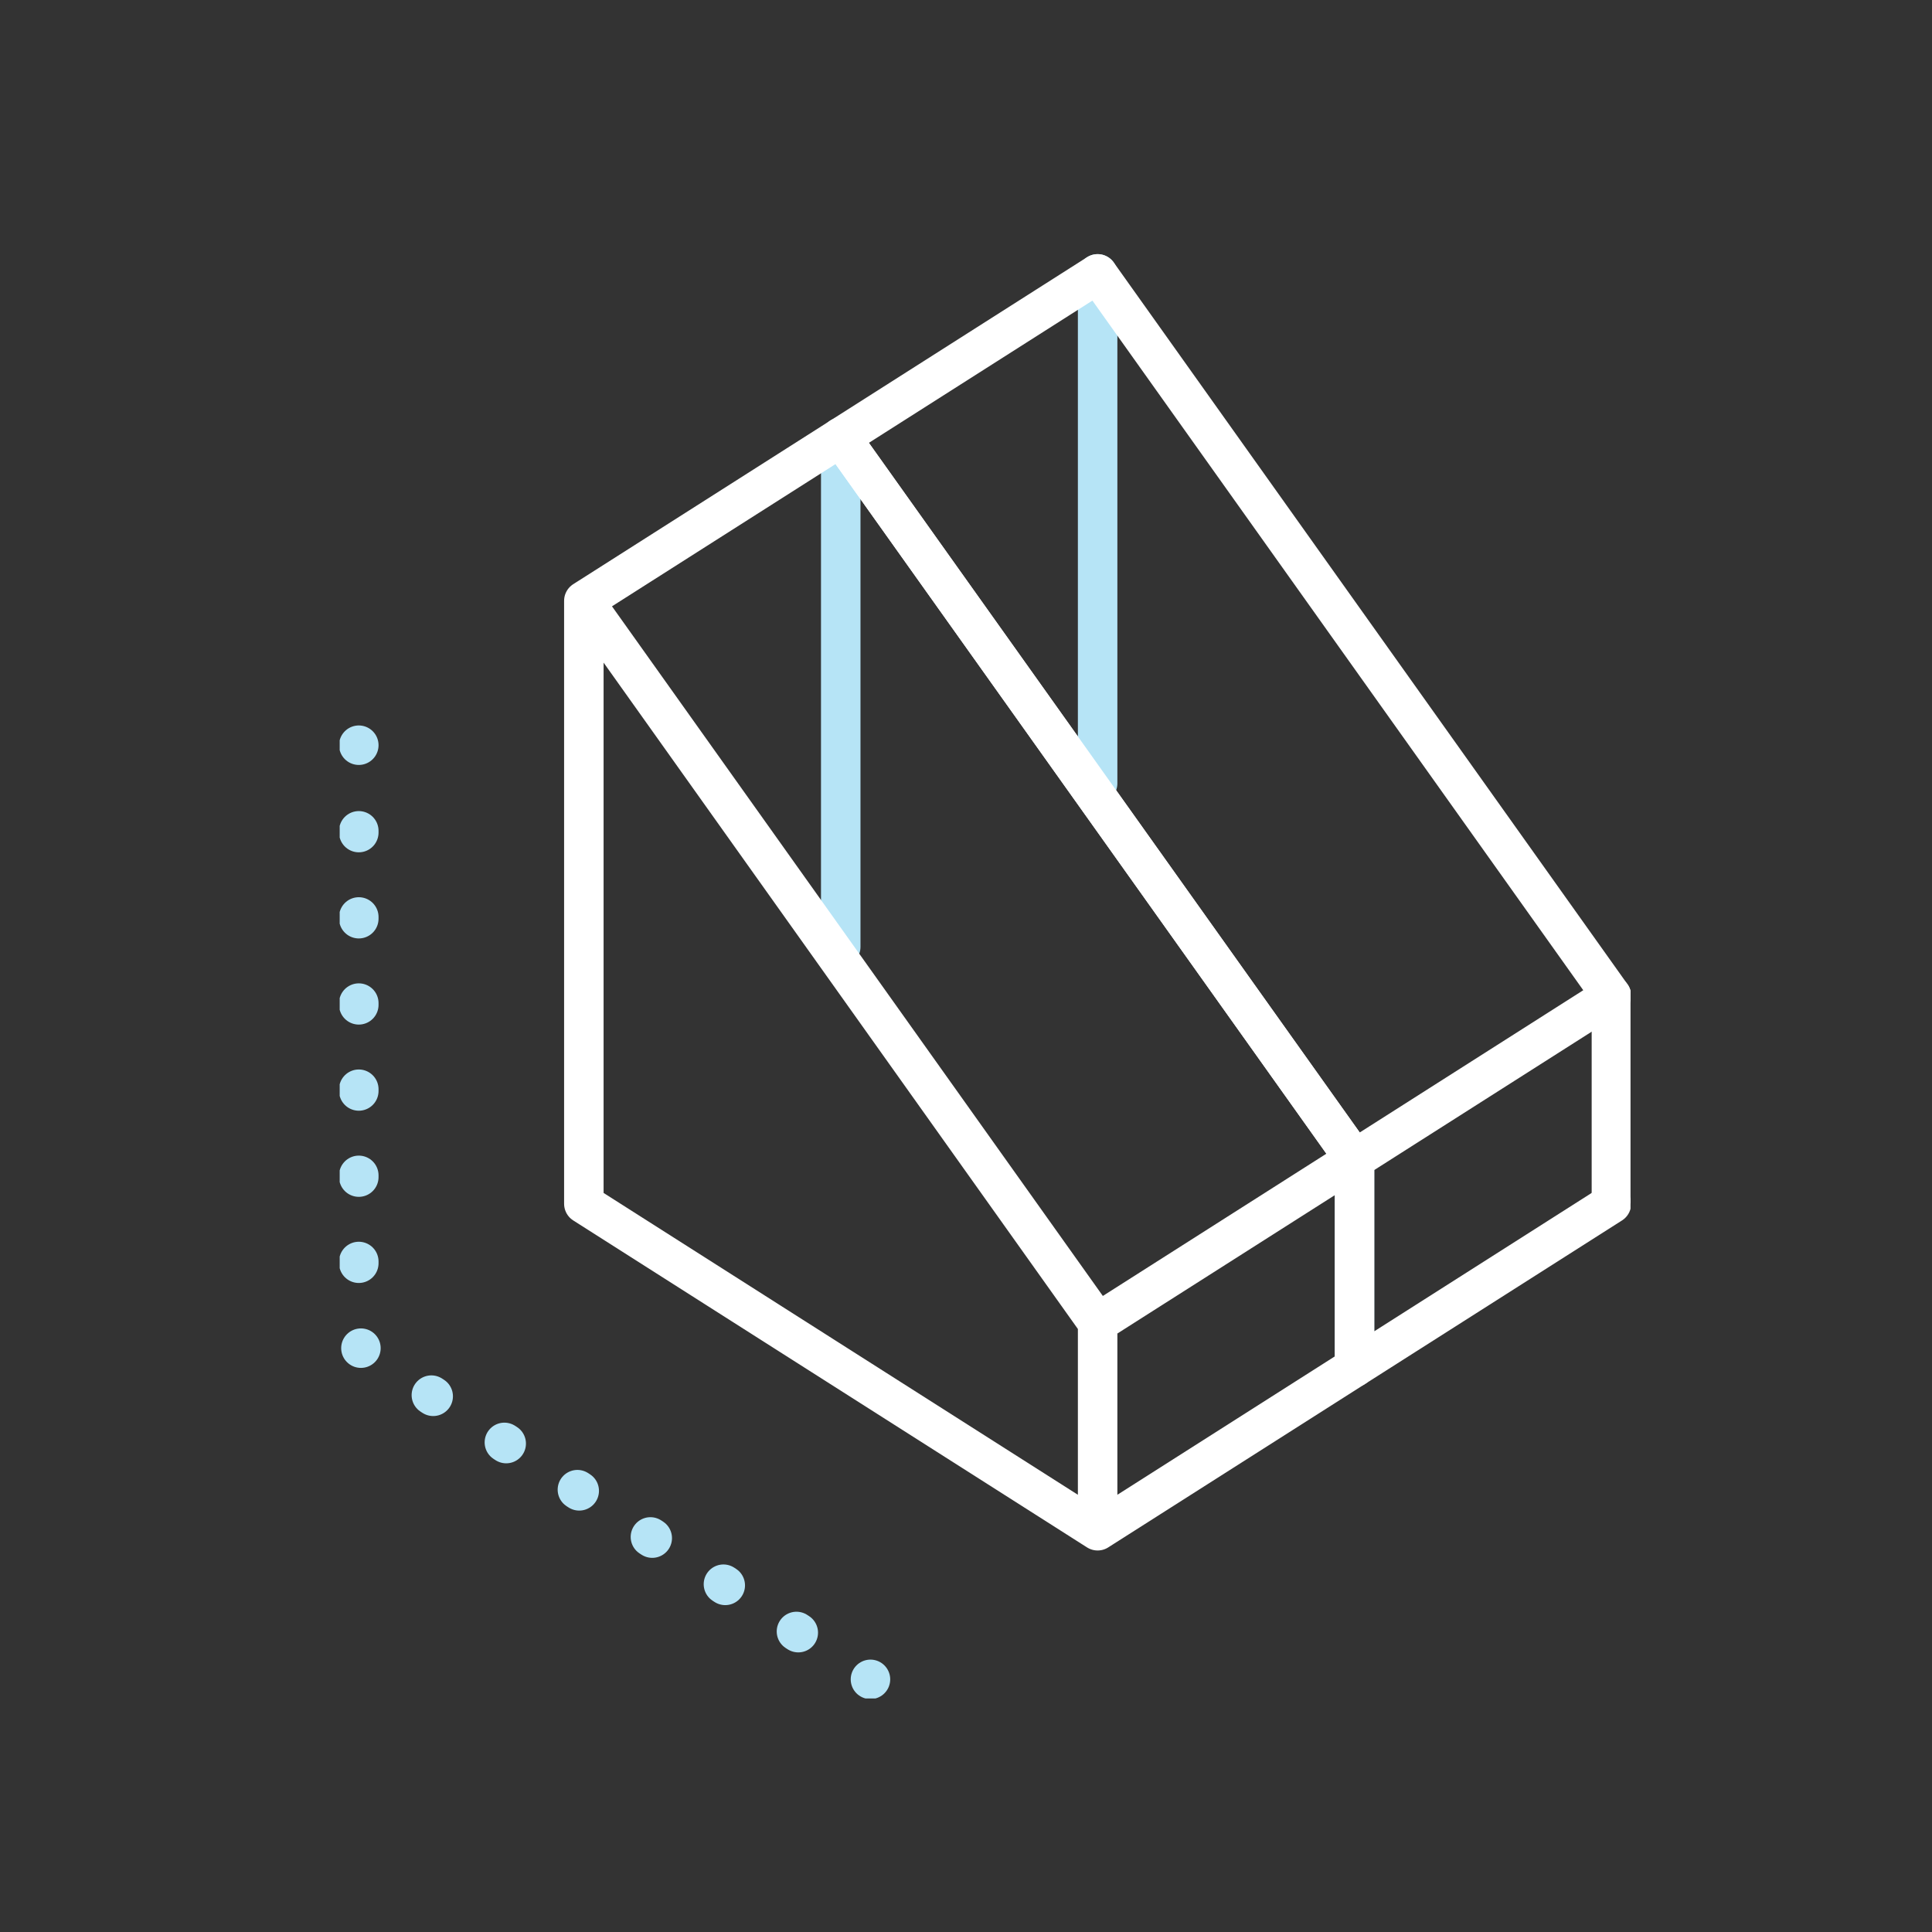
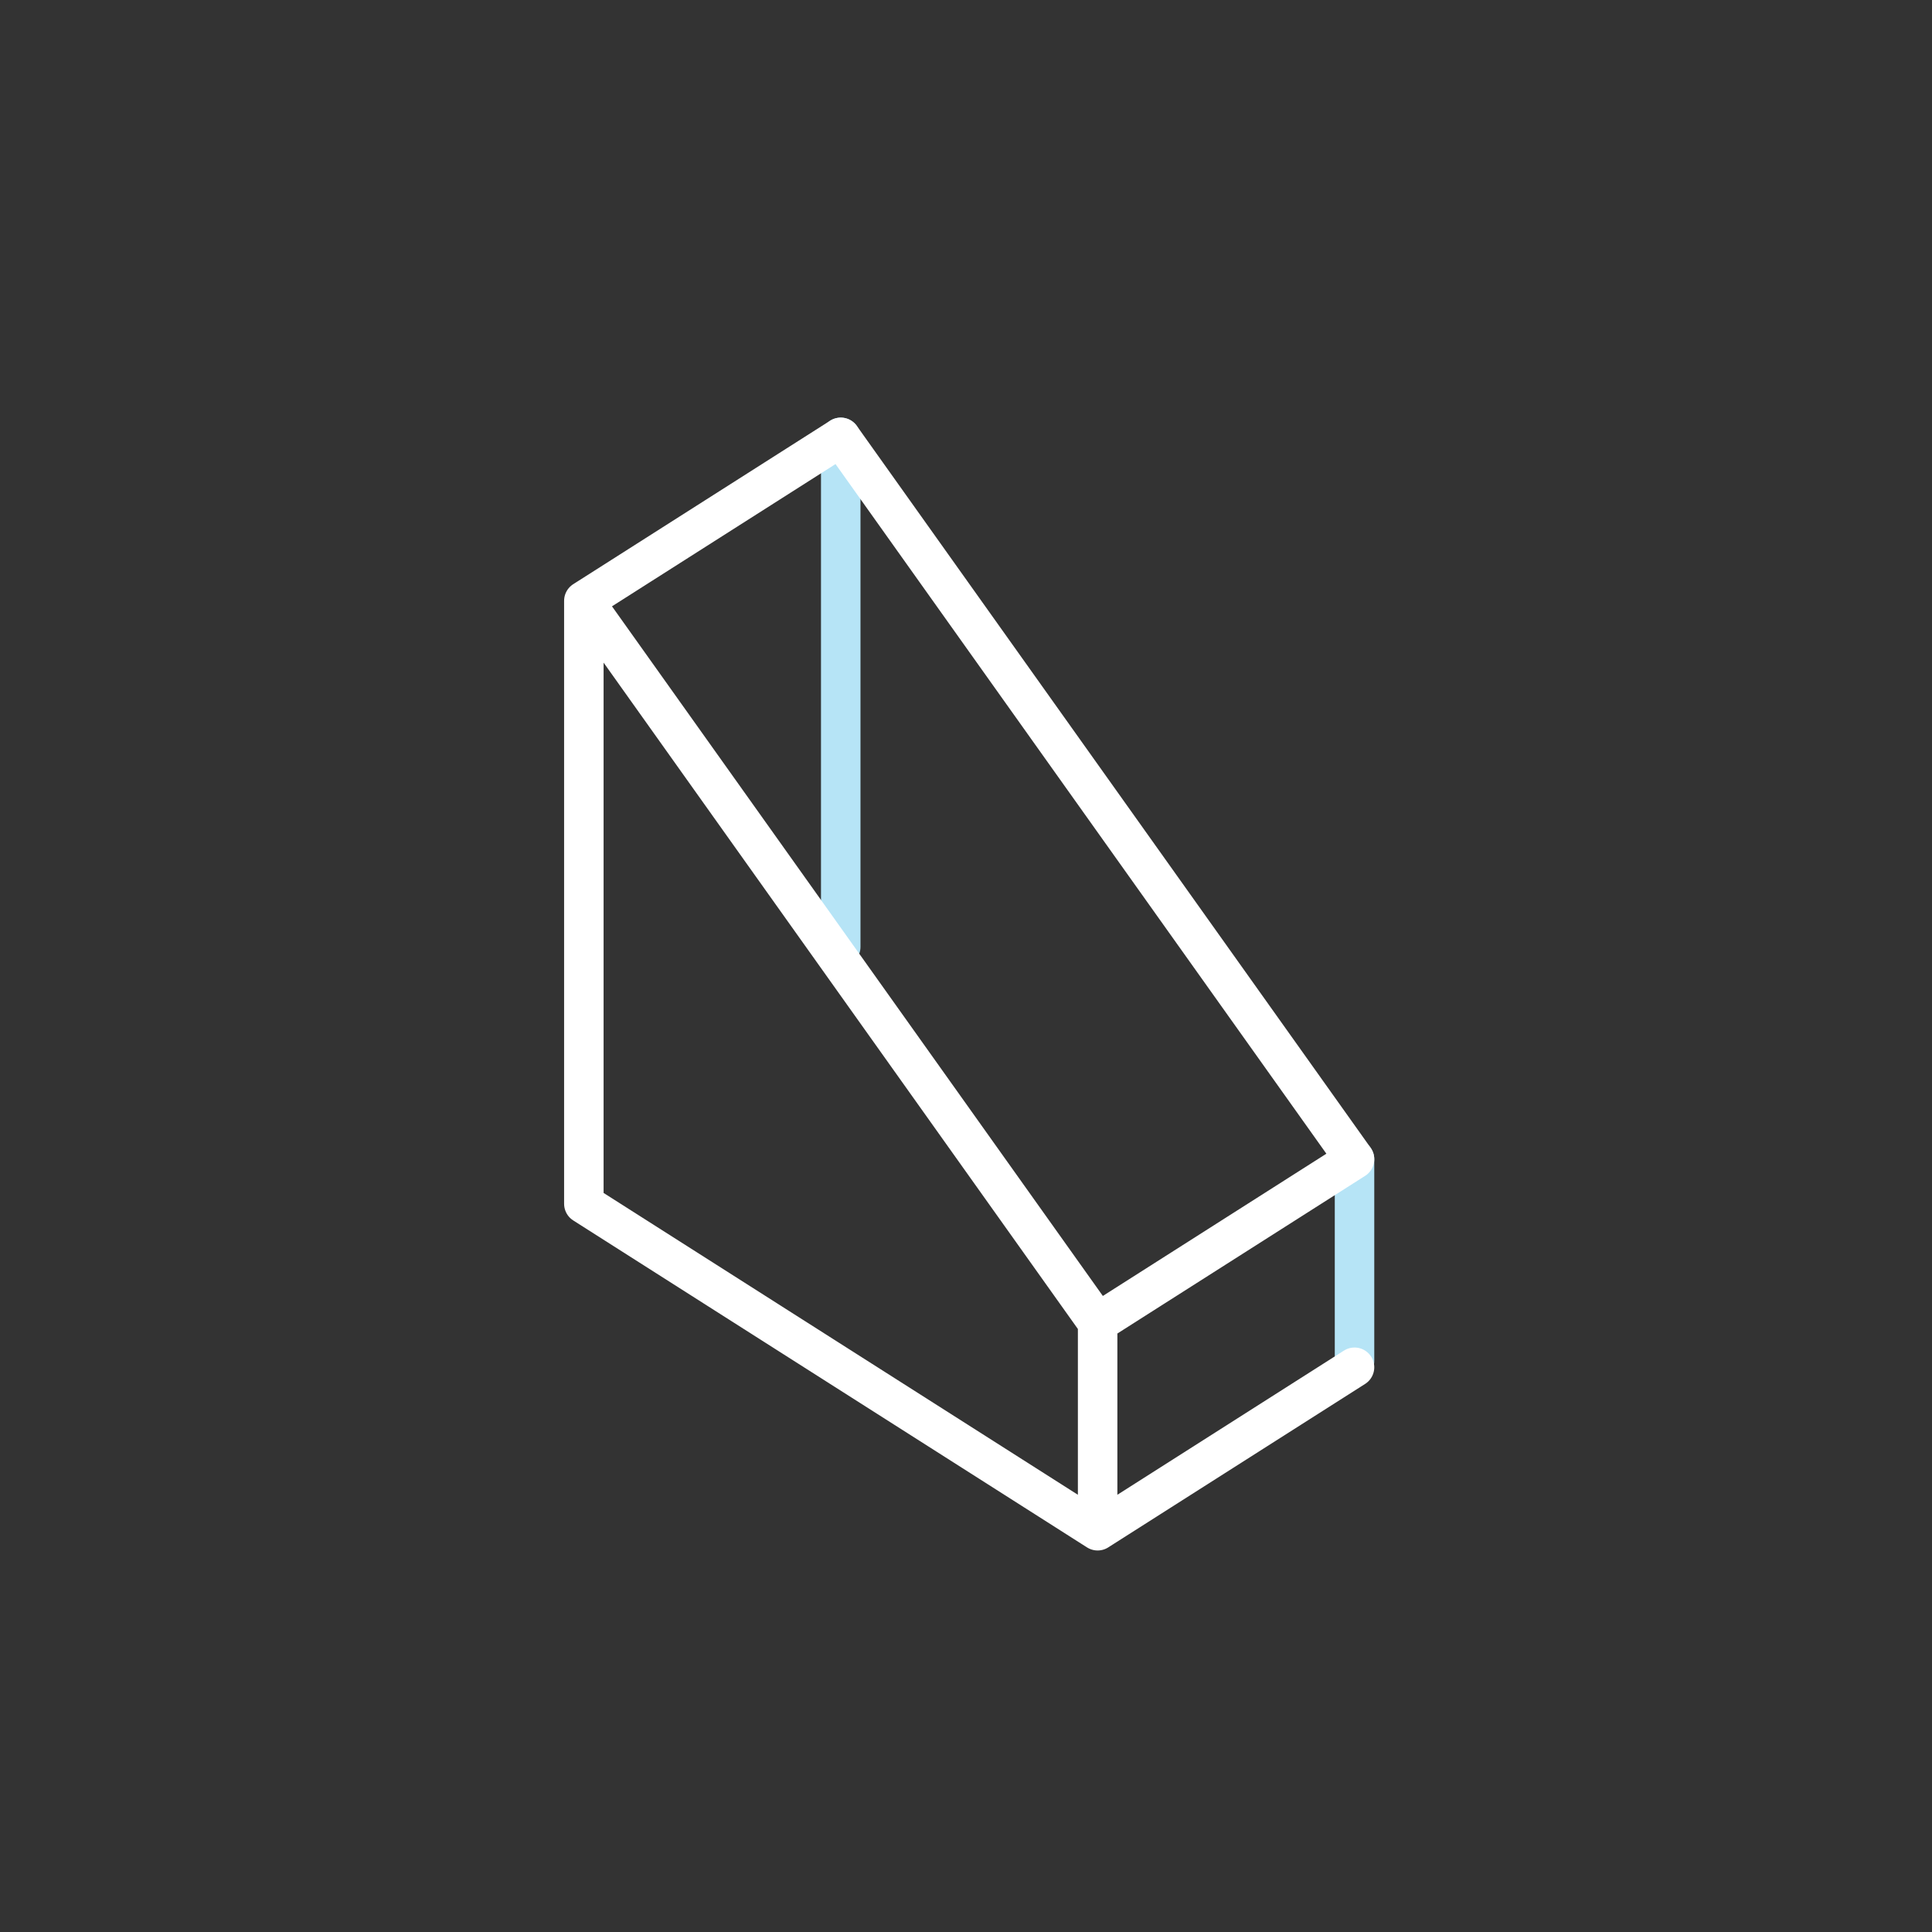
<svg xmlns="http://www.w3.org/2000/svg" xmlns:xlink="http://www.w3.org/1999/xlink" version="1.1" id="Layer_1" x="0px" y="0px" viewBox="0 0 91 91" style="enable-background:new 0 0 91 91;" xml:space="preserve">
  <rect x="0" y="0" width="91" height="91" fill="#333333" stroke="none" />
  <style type="text/css">
	.st0{fill:none;stroke:#B6E4F6;stroke-width:1.86;stroke-linecap:round;stroke-linejoin:round;stroke-miterlimit:10;}
	.st1{fill:none;stroke:#FFFFFF;stroke-width:1.86;stroke-linecap:round;stroke-linejoin:round;stroke-miterlimit:10;}
	
		.st2{clip-path:url(#SVGID_2_);fill:none;stroke:#B6E4F6;stroke-width:1.86;stroke-linecap:round;stroke-linejoin:round;stroke-miterlimit:10;stroke-dasharray:0.102,3.995;}
	
		.st3{clip-path:url(#SVGID_2_);fill:none;stroke:#B6E4F6;stroke-width:1.86;stroke-linecap:round;stroke-linejoin:round;stroke-miterlimit:10;stroke-dasharray:8.200000e-02,3.975;}
	
		.st4{clip-path:url(#SVGID_2_);fill:none;stroke:#B6E4F6;stroke-width:1.86;stroke-linecap:round;stroke-linejoin:round;stroke-miterlimit:10;}
	
		.st5{clip-path:url(#SVGID_2_);fill:none;stroke:#FFFFFF;stroke-width:1.86;stroke-linecap:round;stroke-linejoin:round;stroke-miterlimit:10;}
</style>
  <path class="st0" d="M39.6,20.6v24 M63.8,54.6v9.5" />
  <path class="st1" d="M63.8,64.4l-12.1,7.7L27.5,56.7V28.3l12.1-7.7l24.2,34 M63.8,54.6l-12.1,7.7l-24.2-34 M51.7,62.3v9.8" />
  <g>
    <defs>
-       <rect id="SVGID_1_" x="16" y="11.9" width="60.8" height="68.1" />
-     </defs>
+       </defs>
    <clipPath id="SVGID_2_">
      <use xlink:href="#SVGID_1_" style="overflow:visible;" />
    </clipPath>
-     <line class="st2" x1="37.6" y1="76.9" x2="18.6" y2="64.6" />
    <line class="st3" x1="16.9" y1="59.5" x2="16.9" y2="37.1" />
-     <path class="st4" d="M16.9,35.1L16.9,35.1 M17,63.5L17,63.5L17,63.5 M41,79.1L41,79.1" />
+     <path class="st4" d="M16.9,35.1L16.9,35.1 M17,63.5L17,63.5L17,63.5 L41,79.1" />
    <line class="st5" x1="75.9" y1="46.9" x2="75.9" y2="56.4" />
-     <line class="st4" x1="51.7" y1="12.9" x2="51.7" y2="36.9" />
    <path class="st5" d="M75.9,56.7l-12.1,7.7 M39.6,20.6l12.1-7.7l24.2,34 M75.9,46.9l-12.1,7.7l-24.2-34 M63.8,54.6v9.8" />
  </g>
</svg>